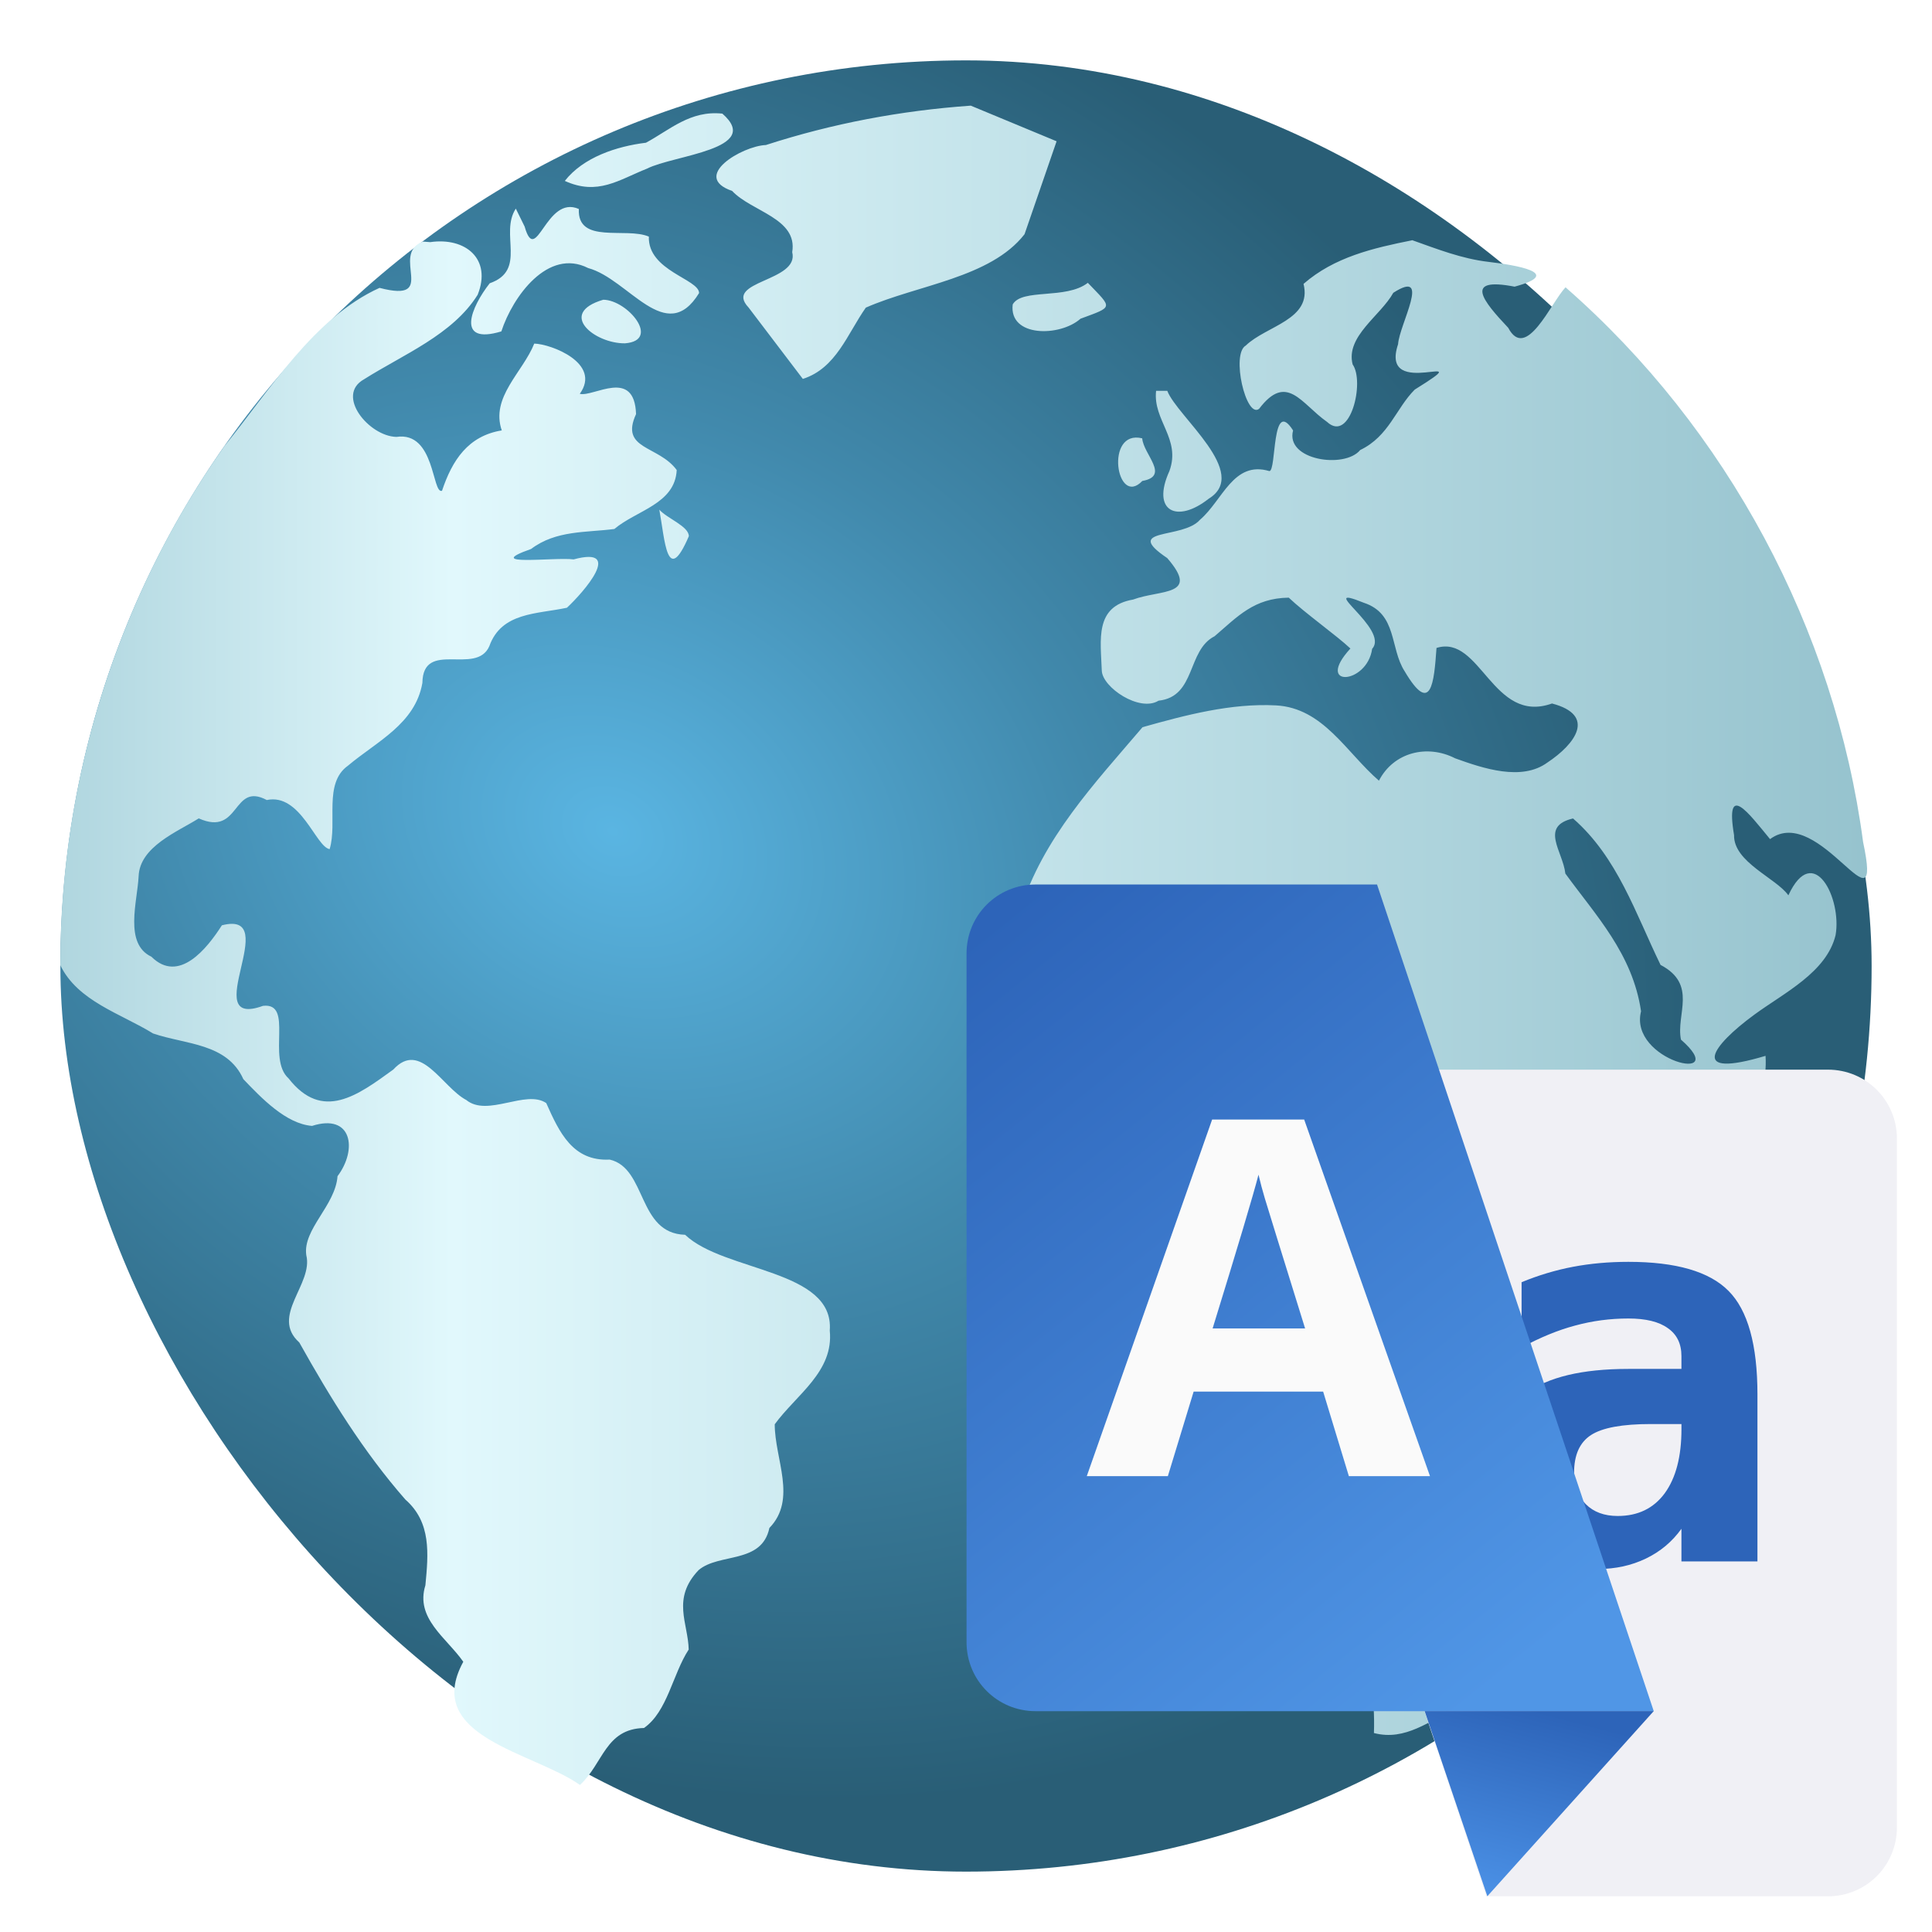
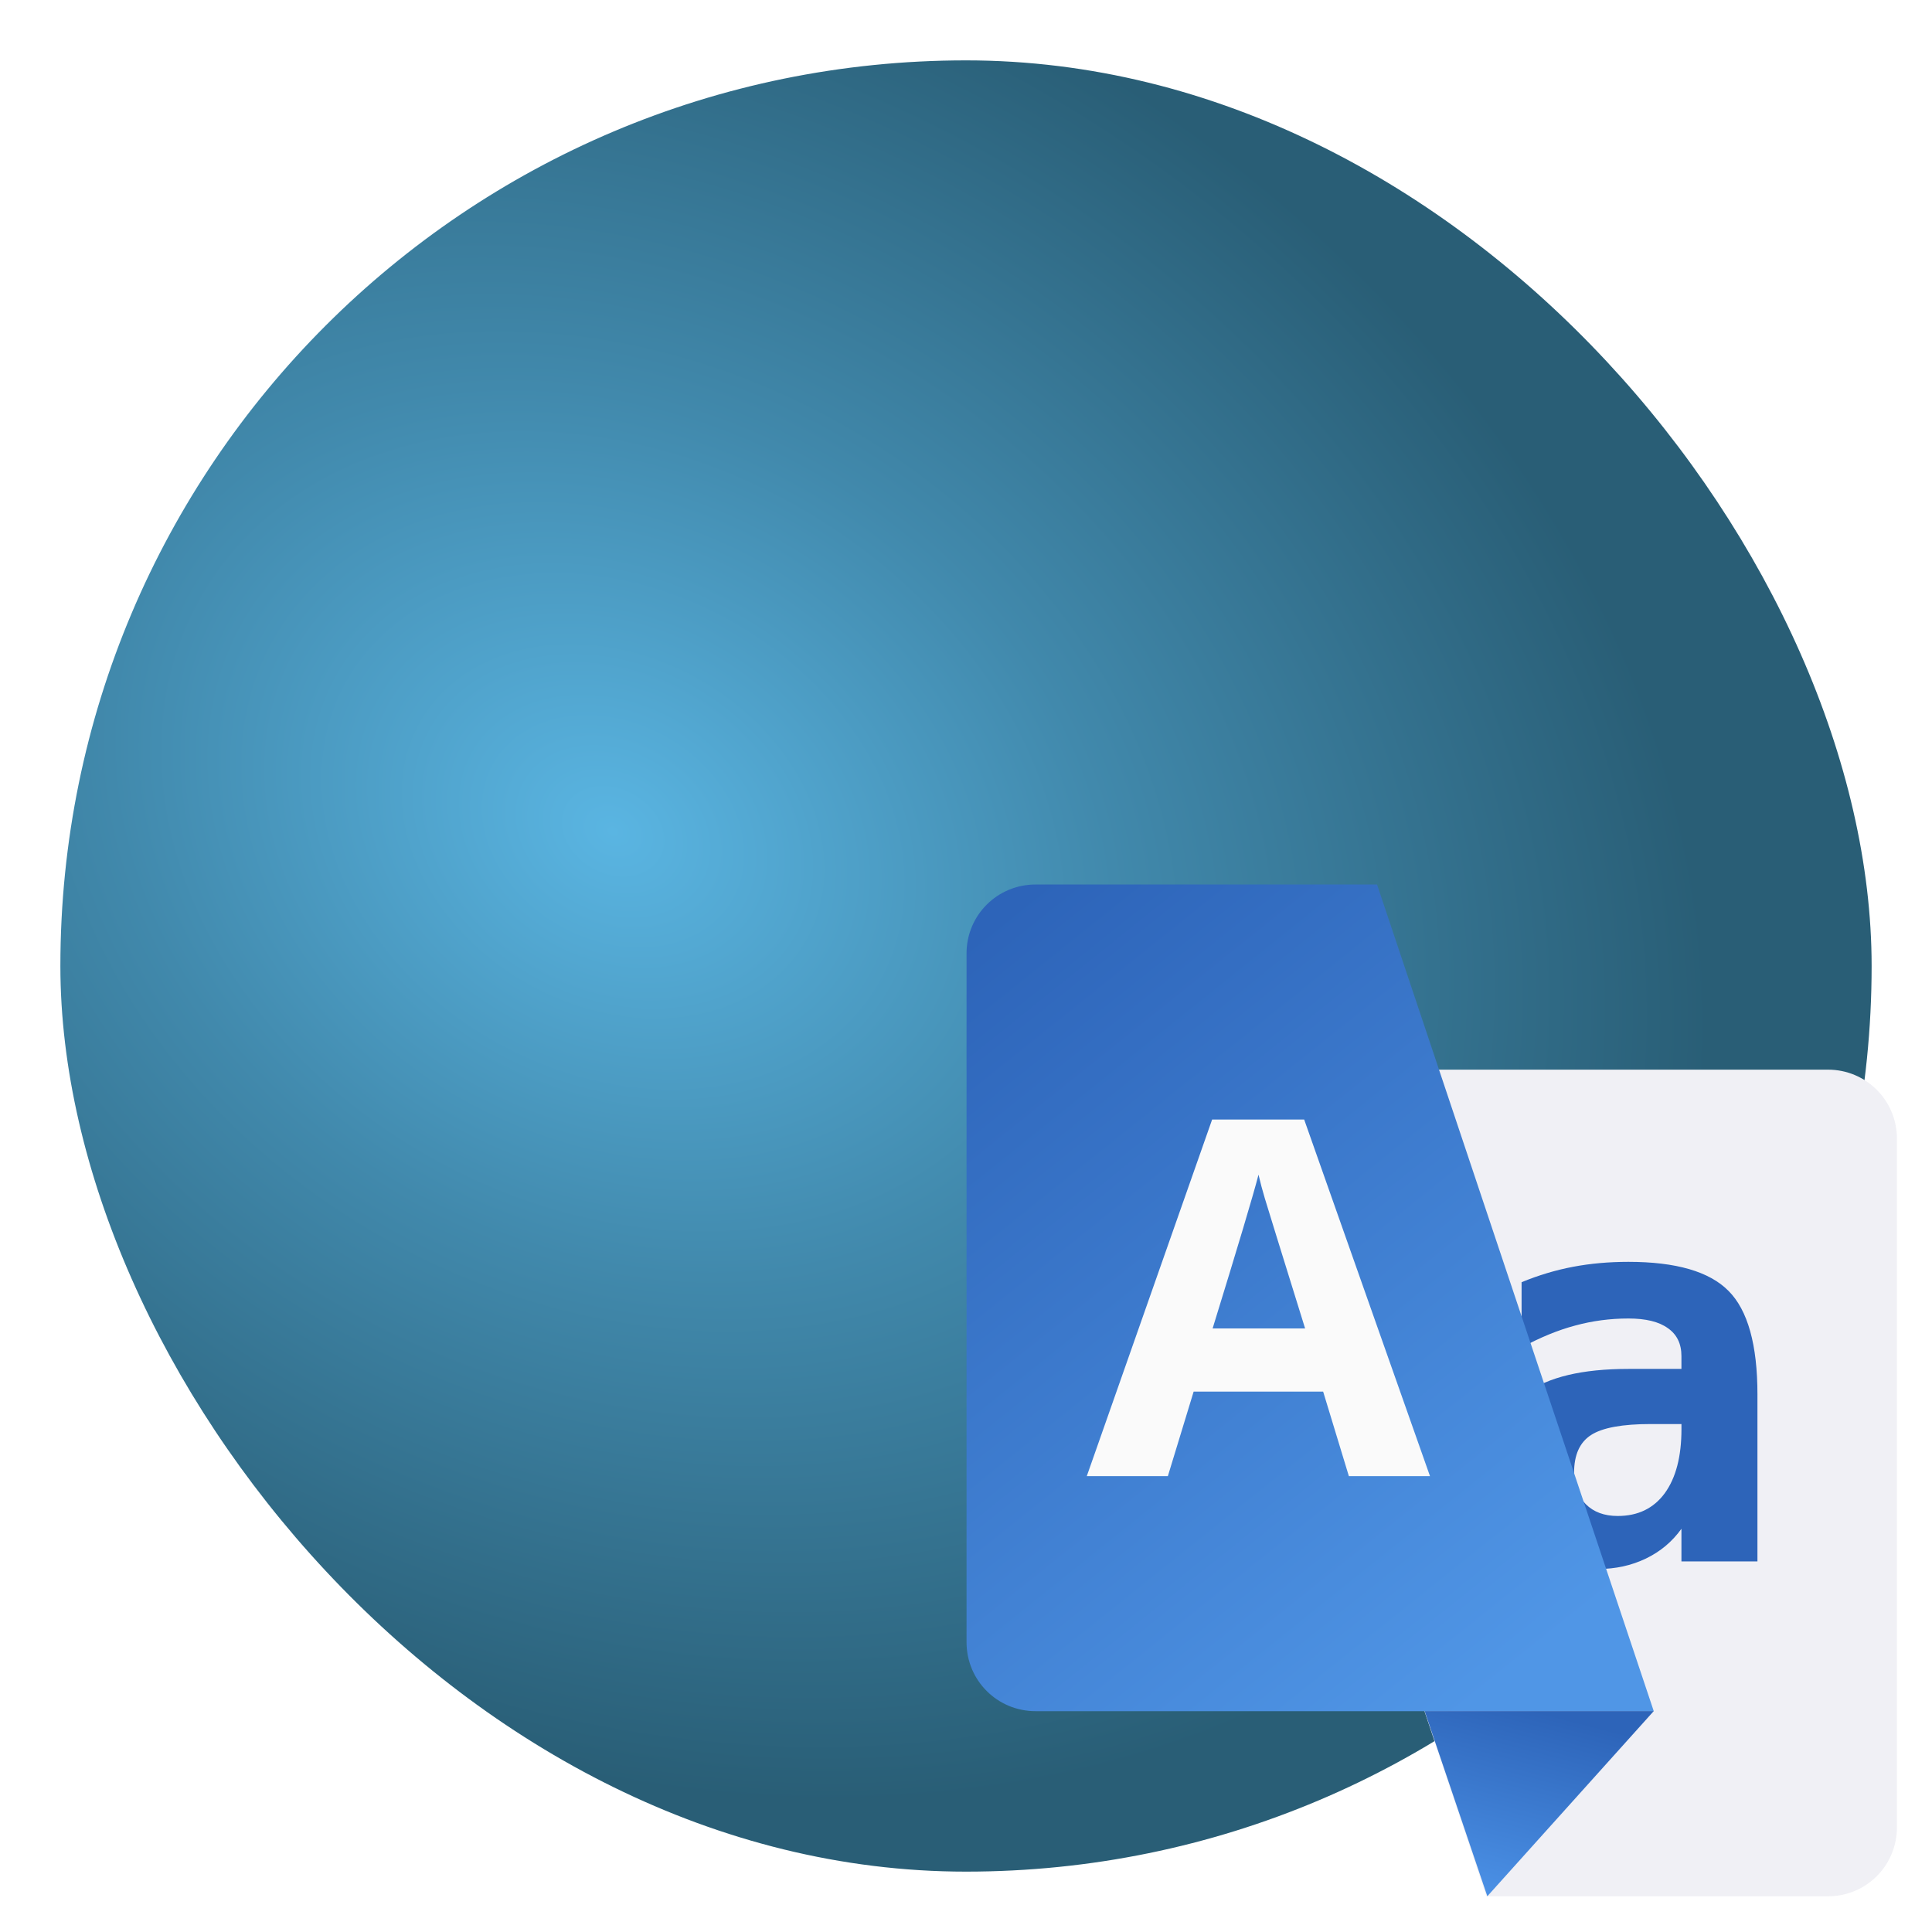
<svg xmlns="http://www.w3.org/2000/svg" xmlns:ns1="http://sodipodi.sourceforge.net/DTD/sodipodi-0.dtd" xmlns:ns2="http://www.inkscape.org/namespaces/inkscape" width="64" height="64" version="1.1" id="svg36" ns1:docname="config-language.svg" ns2:version="1.1.2 (0a00cf5339, 2022-02-04, custom)">
  <ns1:namedview id="namedview38" pagecolor="#ffffff" bordercolor="#999999" borderopacity="1" ns2:pageshadow="0" ns2:pageopacity="0" ns2:pagecheckerboard="0" showgrid="false" ns2:zoom="11.109375" ns2:cx="32" ns2:cy="32" ns2:window-width="1920" ns2:window-height="1027" ns2:window-x="0" ns2:window-y="0" ns2:window-maximized="1" ns2:current-layer="svg36" />
  <defs id="defs16">
    <radialGradient id="radialGradient875" cx="20.107" cy="28.705" r="28" gradientTransform="matrix(1.184 .669 -.527 .933 -69.809 -12.696)" gradientUnits="userSpaceOnUse">
      <stop stop-color="#5ab5e2" offset="0" id="stop2" />
      <stop stop-color="#4189ac" offset=".459" id="stop4" />
      <stop stop-color="#295e76" offset="1" id="stop6" />
    </radialGradient>
    <linearGradient id="linearGradient883" x1="4" x2="59.861" y1="31.36" y2="31.36" gradientTransform="matrix(1.071 0 0 1.071 -83.724 -2.286)" gradientUnits="userSpaceOnUse">
      <stop stop-color="#b0d6df" offset="0" id="stop9" />
      <stop stop-color="#e1f8fc" offset=".217" id="stop11" />
      <stop stop-color="#96c3ce" offset="1" id="stop13" />
    </linearGradient>
    <linearGradient id="linearGradient868" x1="2.152" x2="10.691" y1="1.363" y2="12.018" gradientUnits="userSpaceOnUse" gradientTransform="matrix(2.594,0,0,2.594,22.468,21.202)">
      <stop stop-color="#424344" offset="0" id="stop7" />
      <stop stop-color="#5e6162" offset="1" id="stop9-3" />
    </linearGradient>
    <linearGradient id="linearGradient1410" x1="-38.419" x2="-37.57" y1="25.799" y2="22.519" gradientTransform="matrix(2.208,0,0,2.208,131.778,5.894)" gradientUnits="userSpaceOnUse">
      <stop stop-color="#545454" offset="0" id="stop2-6" />
      <stop stop-color="#393939" offset="1" id="stop4-7" />
    </linearGradient>
    <filter style="color-interpolation-filters:sRGB;" ns2:label="Drop Shadow" id="filter1050" x="-0.023" y="-0.021" width="1.053" height="1.049">
      <feFlood flood-opacity="0.408" flood-color="rgb(0,0,0)" result="flood" id="feFlood1040" />
      <feComposite in="flood" in2="SourceGraphic" operator="in" result="composite1" id="feComposite1042" />
      <feGaussianBlur in="composite1" stdDeviation="0.5" result="blur" id="feGaussianBlur1044" />
      <feOffset dx="0.4" dy="0.4" result="offset" id="feOffset1046" />
      <feComposite in="SourceGraphic" in2="offset" operator="over" result="composite2" id="feComposite1048" />
    </filter>
    <linearGradient id="linearGradient868-3" x1="2.152" x2="10.691" y1="1.363" y2="12.018" gradientTransform="matrix(3.78,0,0,3.78,-0.576,-0.038)" gradientUnits="userSpaceOnUse">
      <stop stop-color="#2d64b9" offset="0" id="stop19" />
      <stop stop-color="#5096e6" offset="1" id="stop21" />
    </linearGradient>
    <linearGradient id="linearGradient1410-6" x1="-38.419" x2="-37.57" y1="25.799" y2="22.519" gradientTransform="matrix(3.217,0,0,3.217,158.68,-22.34)" gradientUnits="userSpaceOnUse">
      <stop stop-color="#4b91e6" offset="0" id="stop14" />
      <stop stop-color="#2d64b9" offset="1" id="stop16" />
    </linearGradient>
  </defs>
  <g transform="matrix(3.78 0 0 3.78 7.24 -10.983)" fill="#5e4aa6" stroke-width=".265" id="g28">
    <circle cx="-330.35" cy="-328.38" r="0" id="circle20" />
    <circle cx="-312.11" cy="-326.25" r="0" id="circle22" />
    <circle cx="-306.02" cy="-333.07" r="0" id="circle24" />
    <circle cx="-308.84" cy="-326.01" r="0" id="circle26" />
  </g>
  <g transform="translate(81.438)" stroke-width="1.071" id="g34">
    <rect x="-79.438" y="2" width="60" height="60" rx="30" ry="30" fill="url(#radialGradient875)" id="rect30" />
-     <path d="m-49.283 3.5c-2.314 0.164-4.577 0.589-6.784 1.304-0.787 0.031-2.499 1.045-1.118 1.521 0.643 0.687 2.177 0.905 1.99 2.027 0.248 0.986-2.292 0.941-1.446 1.834 0.599 0.789 1.199 1.578 1.798 2.366 1.107-0.355 1.472-1.489 2.086-2.361 1.709-0.754 4.128-0.982 5.258-2.432 0.354-1.026 0.708-2.052 1.062-3.079-0.948-0.394-1.897-0.787-2.845-1.181zm-8.227 0.264c-1.06-0.114-1.738 0.537-2.53 0.964-0.974 0.119-2.075 0.482-2.688 1.265 1.093 0.496 1.781-0.033 2.724-0.407 0.876-0.449 3.854-0.636 2.494-1.823zm-6.841 3.147c-0.545 0.832 0.383 2.036-0.864 2.473-0.615 0.779-1.153 2.058 0.385 1.594 0.376-1.154 1.545-2.774 2.876-2.098 1.34 0.36 2.58 2.612 3.674 0.828-4.42e-4 -0.464-1.702-0.735-1.664-1.87-0.757-0.325-2.375 0.265-2.319-0.915-1.094-0.486-1.409 1.934-1.796 0.582-0.097-0.198-0.195-0.396-0.292-0.594zm29.689 1.049c-1.294 0.259-2.573 0.555-3.595 1.444 0.297 1.186-1.233 1.385-1.913 2.043-0.494 0.279 9e-3 2.43 0.441 2.096 0.92-1.213 1.395-0.167 2.25 0.432 0.769 0.715 1.258-1.327 0.849-1.903-0.24-0.928 0.927-1.614 1.347-2.373 1.283-0.823 0.199 1.05 0.158 1.704-0.648 1.933 2.873 0.058 0.552 1.503-0.623 0.622-0.851 1.543-1.807 2.002-0.517 0.631-2.488 0.335-2.223-0.649-0.72-1.128-0.542 1.358-0.787 1.346-1.193-0.356-1.548 0.976-2.297 1.613-0.573 0.658-2.594 0.25-1.085 1.269 1.101 1.27-0.219 1.035-1.13 1.374-1.287 0.222-1.072 1.342-1.038 2.354 0.02 0.558 1.255 1.385 1.88 0.996 1.249-0.134 0.934-1.667 1.857-2.135 0.767-0.657 1.305-1.262 2.457-1.278 0.532 0.507 1.606 1.27 2.042 1.685-1.203 1.31 0.552 1.204 0.72 0.01 0.593-0.657-1.954-2.204-0.274-1.525 1.112 0.367 0.856 1.503 1.351 2.269 0.879 1.486 0.974 0.377 1.055-0.773 1.461-0.459 1.857 2.544 3.826 1.84 1.476 0.388 0.776 1.342-0.155 1.958-0.851 0.621-2.12 0.195-3.054-0.142-0.924-0.474-2.038-0.202-2.524 0.741-1.08-0.932-1.844-2.412-3.413-2.494-1.485-0.077-2.985 0.318-4.418 0.722-1.588 1.864-3.307 3.679-4.046 6.061-0.768 0.944 0.877 1.51-0.373 2.369-0.871 0.813 0.297 1.817 0.477 2.729 0.937 1.111 2.374 4.766 3.821 3.353 0.814-1.287 1.354 0.843 2.312-0.494 0.806-0.736 1.459 0.739 2.589 0.215 1.005 0.501 1.093 1.483 0.561 2.423-0.341 0.954 1.478 1.347 0.96 2.46-0.244 1.089 0.234 2.014 0.775 2.924-1.203 1.256-1.058 3.115-0.758 4.689 0.589 2.157 1.431 4.32 1.347 6.591 1.054 0.276 1.831-0.422 2.703-0.788 1.663 0.235 2.568-1.54 3.601-2.558-0.776-1.043 0.637-1.493 1.222-2.168-0.874-0.756-1.453-1.49-0.1-2.079 0.624-0.634 1.793-0.992 1.998-1.877-0.537-1.602-0.231-3.303-0.31-4.959 0.663-1.335 1.366-2.643 2.467-3.674 0.439-1.448 1.494-2.776 1.392-4.33-2.565 0.768-1.791-0.326-0.369-1.366 0.987-0.724 2.389-1.399 2.689-2.632 0.215-1.218-0.736-3.108-1.564-1.319-0.402-0.57-1.819-1.099-1.799-1.994-0.303-1.805 0.488-0.721 1.192 0.132 1.637-1.213 3.772 3.348 3.082 0.093-0.936-7.044-4.507-13.698-9.857-18.373-0.489 0.521-1.306 2.463-1.898 1.342-0.839-0.89-1.497-1.693 0.211-1.363 1.674-0.454 0.007-0.719-0.871-0.822-0.88-0.103-1.696-0.425-2.525-0.719zm-32.769 0.044c-1.108 0.427 0.552 2.053-1.434 1.532-2.177 0.987-3.627 3.381-5.141 5.245-3.53 4.988-5.449 11.084-5.434 17.194 0.579 1.195 2.006 1.601 3.073 2.26 1.085 0.371 2.45 0.315 2.99 1.513 0.604 0.632 1.414 1.48 2.276 1.549 1.325-0.425 1.512 0.777 0.844 1.666-0.072 0.974-1.156 1.759-1.035 2.615 0.241 0.96-1.207 2.017-0.231 2.894 1.027 1.835 2.126 3.618 3.514 5.203 0.864 0.757 0.761 1.798 0.663 2.839-0.343 1.1 0.697 1.736 1.255 2.534-1.36 2.493 2.323 2.991 3.864 4.081 0.775-0.709 0.836-1.855 2.122-1.887 0.78-0.546 0.946-1.779 1.481-2.599-0.017-0.871-0.575-1.684 0.33-2.633 0.682-0.576 2.09-0.192 2.343-1.394 0.926-0.954 0.177-2.277 0.177-3.435 0.72-0.986 1.961-1.743 1.823-3.105 0.156-2.032-3.502-1.94-4.791-3.172-1.584-0.046-1.264-2.204-2.497-2.491-1.224 0.062-1.67-0.898-2.104-1.872-0.674-0.46-1.944 0.475-2.649-0.102-0.799-0.421-1.516-1.992-2.416-1.01-1.184 0.859-2.349 1.731-3.472 0.293-0.728-0.656 0.187-2.52-0.845-2.402-2.202 0.796 0.698-3.198-1.363-2.668-0.488 0.765-1.425 1.946-2.335 1.04-0.914-0.43-0.463-1.829-0.423-2.667 0.04-0.98 1.28-1.468 1.992-1.915 1.382 0.618 1.099-1.224 2.254-0.608 1.121-0.239 1.627 1.559 2.082 1.626 0.267-0.886-0.215-2.18 0.607-2.764 0.96-0.808 2.228-1.383 2.465-2.741 0.02-1.451 1.78-0.228 2.217-1.216 0.403-1.132 1.578-1.061 2.571-1.275 0.543-0.504 1.908-2.056 0.222-1.601-0.614-0.083-3.087 0.246-1.408-0.346 0.827-0.626 1.829-0.539 2.758-0.662 0.731-0.619 2.009-0.826 2.065-1.953-0.607-0.825-1.892-0.668-1.347-1.852-0.053-1.548-1.416-0.554-1.864-0.672 0.728-1.012-0.946-1.65-1.508-1.664-0.382 0.954-1.455 1.777-1.076 2.876-1.119 0.182-1.643 0.992-1.98 2-0.336 0.117-0.226-1.978-1.511-1.785-0.907-0.021-2.028-1.375-1.073-1.908 1.309-0.828 2.937-1.477 3.765-2.8 0.476-1.185-0.402-1.913-1.571-1.744l-0.163-0.012zm22.029 1.365c-0.723 0.562-2.181 0.174-2.489 0.716-0.13 1.093 1.568 1.076 2.246 0.473 1.108-0.41 1.059-0.335 0.244-1.188zm-16.052 0.56c-1.536 0.452-0.281 1.458 0.722 1.444 1.196-0.096 0.083-1.436-0.722-1.444zm18.313 3.018c-0.11 0.978 0.83 1.589 0.442 2.655-0.611 1.343 0.255 1.746 1.299 0.92 1.395-0.853-1.045-2.723-1.37-3.575h-0.37zm-0.46 1.573c-1.253-0.308-0.857 2.315 0.004 1.412 0.927-0.162 0.037-0.877-0.004-1.412zm-15.996 2.364c0.184 0.995 0.25 2.572 0.978 0.878-1e-3 -0.329-0.72-0.587-0.978-0.878zm30.267 10.228c1.473 1.284 2.07 3.145 2.9 4.852 1.236 0.649 0.504 1.641 0.676 2.475 1.72 1.506-1.742 0.704-1.322-0.939-0.281-1.909-1.507-3.183-2.508-4.563-0.079-0.731-0.862-1.564 0.253-1.824z" fill="url(#linearGradient883)" id="path32" />
  </g>
  <g id="g884" transform="matrix(0.585,0,0,0.585,28.474,27.105)" style="filter:url(#filter1050)">
    <path d="m 35.097,60.647 h 19.34 c 2.163,0 3.905,-1.74 3.905,-3.903 v -39.002 c 0,-2.163 -1.742,-3.905 -3.905,-3.905 h -35.01 z" fill="#f0f0f5" stroke-width="3.217" id="path40" />
    <g transform="matrix(1.136,0,0,1.136,-7.097,-4.349)" fill="#2d64b9" style="font-variant-ligatures:normal;font-variant-caps:normal;font-variant-numeric:normal;font-feature-settings:normal" aria-label="a" id="g44">
      <path d="m 45.34,33.674 q -2.135,0 -2.982,0.547 -0.846,0.547 -0.846,1.875 0,0.99 0.586,1.575 0.586,0.586 1.589,0.586 1.51,0 2.344,-1.133 0.833,-1.146 0.833,-3.19 V 33.674 Z m 5.312,-1.471 v 8.32 h -3.789 v -1.628 q -0.69,0.964 -1.771,1.484 -1.081,0.521 -2.383,0.521 -2.487,0 -3.88,-1.315 -1.38,-1.315 -1.38,-3.672 0,-2.552 1.654,-3.763 1.654,-1.224 5.117,-1.224 h 2.643 v -0.638 q 0,-0.924 -0.677,-1.393 -0.664,-0.482 -1.966,-0.482 -1.367,0 -2.656,0.352 -1.276,0.339 -2.669,1.094 v -3.255 q 1.263,-0.521 2.565,-0.768 1.302,-0.247 2.76,-0.247 3.555,0 4.987,1.445 1.445,1.445 1.445,5.169 z" fill="#2d64b9" id="path42" />
    </g>
    <path d="M 28.903,3.353 H 9.563 c -2.163,0 -3.905,1.74 -3.905,3.903 v 39.002 c 0,2.163 1.742,3.905 3.905,3.905 h 35.01 z" fill="url(#linearGradient868)" stroke-width="3.217" id="path46" style="fill:url(#linearGradient868-3)" />
    <path d="M 31.598,50.159 H 44.572 L 35.148,60.644 Z" fill="url(#linearGradient1410)" stroke-width="3.78" id="path48" style="fill:url(#linearGradient1410-6)" />
    <path d="m 27.306,36.849 -1.455,-4.782 h -7.333 l -1.46,4.787 h -4.591 l 7.098,-20.193 h 5.212 l 7.124,20.193 h -4.596 m -2.475,-8.362 c -1.349,-4.339 -2.107,-6.787 -2.28,-7.364 -0.133,-0.444 -0.253,-0.893 -0.359,-1.344 -0.302,1.176 -1.171,4.077 -2.599,8.708 h 5.239" fill="#fafafa" font-size="24px" font-weight="700" letter-spacing="0" stroke-width="3.265" word-spacing="0" id="path50" />
  </g>
</svg>